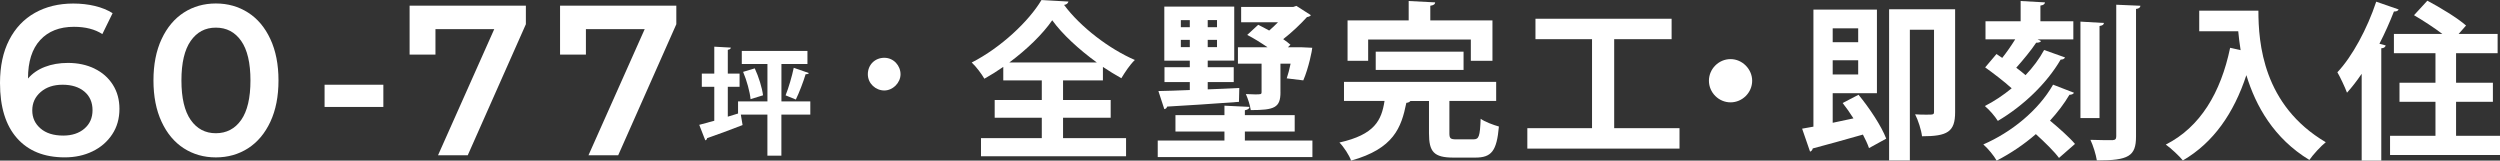
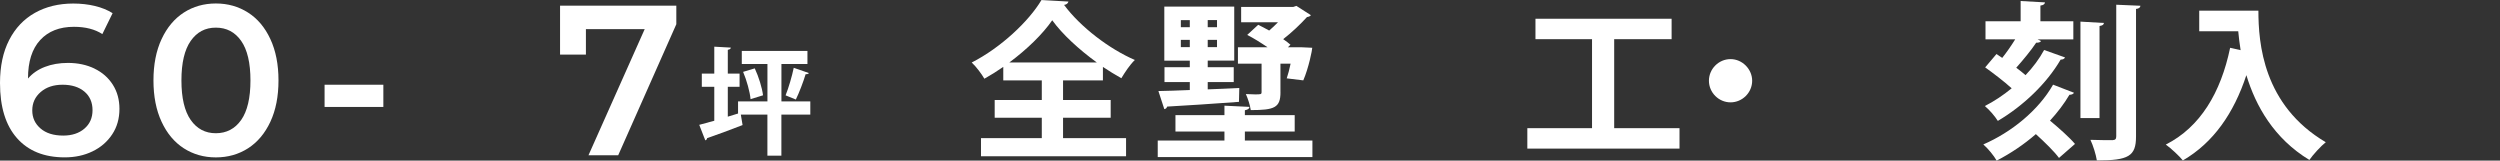
<svg xmlns="http://www.w3.org/2000/svg" id="_圖層_2" data-name="圖層 2" viewBox="0 0 756.22 48.58">
  <rect x="0" y="0" width="756.22" height="48.58" fill="#333333" stroke="none" />
  <defs>
    <style>
      .cls-1 {
        fill: #fff;
      }
    </style>
  </defs>
  <g id="_圖層_3" data-name="圖層 3">
    <g>
      <path class="cls-1" d="M28.57,20.75c2.37,1.14,4.22,2.77,5.56,4.88,1.34,2.11,2,4.55,2,7.3,0,2.93-.73,5.51-2.2,7.72-1.47,2.22-3.45,3.93-5.95,5.14-2.5,1.21-5.3,1.81-8.4,1.81-6.21,0-11.02-1.94-14.45-5.82C1.71,37.91,0,32.35,0,25.11c0-5.08.93-9.43,2.78-13.02,1.85-3.6,4.45-6.34,7.79-8.21,3.34-1.87,7.21-2.81,11.6-2.81,2.33,0,4.51.25,6.56.74,2.05.5,3.82,1.22,5.33,2.17l-3.1,6.33c-2.24-1.46-5.11-2.2-8.6-2.2-4.35,0-7.76,1.34-10.21,4.01-2.46,2.67-3.68,6.53-3.68,11.57v.06c1.33-1.55,3.04-2.73,5.11-3.52,2.07-.8,4.4-1.2,6.98-1.2,2.97,0,5.64.57,8.02,1.71ZM25.53,38.91c1.64-1.4,2.46-3.26,2.46-5.59s-.82-4.24-2.46-5.62c-1.64-1.38-3.84-2.07-6.59-2.07s-4.92.73-6.63,2.2c-1.7,1.47-2.55,3.32-2.55,5.56s.83,4.02,2.49,5.46c1.66,1.44,3.95,2.16,6.88,2.16,2.63,0,4.76-.7,6.4-2.1Z" />
      <path class="cls-1" d="M55.6,44.86c-2.84-1.83-5.09-4.5-6.72-8.02-1.64-3.51-2.46-7.68-2.46-12.51s.82-9,2.46-12.51c1.64-3.51,3.88-6.18,6.72-8.02,2.84-1.83,6.08-2.75,9.7-2.75s6.86.92,9.73,2.75c2.87,1.83,5.12,4.5,6.75,8.02,1.64,3.51,2.46,7.68,2.46,12.51s-.82,9-2.46,12.51c-1.64,3.51-3.89,6.18-6.75,8.02-2.87,1.83-6.11,2.75-9.73,2.75s-6.85-.92-9.7-2.75ZM72.95,36.29c1.87-2.67,2.81-6.66,2.81-11.96s-.94-9.29-2.81-11.96c-1.87-2.67-4.43-4.01-7.66-4.01s-5.72,1.34-7.6,4.01c-1.87,2.67-2.81,6.66-2.81,11.96s.94,9.29,2.81,11.96c1.87,2.67,4.41,4.01,7.6,4.01s5.79-1.34,7.66-4.01Z" />
      <path class="cls-1" d="M98.18,25.63h17.78v6.72h-17.78v-6.72Z" />
-       <path class="cls-1" d="M159.07,1.71v5.62l-17.58,39.63h-8.99l17-38.14h-17.78v7.69h-7.82V1.71h35.16Z" />
      <path class="cls-1" d="M204.58,1.71v5.62l-17.58,39.63h-8.99l17-38.14h-17.78v7.69h-7.82V1.71h35.16Z" />
      <path class="cls-1" d="M245.11,30.67v3.99h-8.75v12.42h-4.23v-12.42h-8.04l.53,3.17c-3.88,1.52-8.01,3.03-10.72,3.95-.04.35-.28.6-.56.67l-1.83-4.69c1.27-.32,2.82-.74,4.55-1.23v-10.27h-3.77v-3.99h3.77v-8.15l5.01.28c-.04.35-.28.56-.92.67v7.2h3.56v3.99h-3.56v9.03l3.1-.95v-3.67h8.89v-11.32h-7.76v-3.95h19.86v3.95h-7.87v11.32h8.75ZM227.04,30c-.21-2.22-1.16-5.68-2.26-8.26l3.53-1.06c1.2,2.58,2.22,5.89,2.5,8.15l-3.77,1.16ZM244.68,22.1c-.14.25-.46.35-.99.35-.71,2.36-1.94,5.57-2.96,7.66-.04-.04-3.1-1.27-3.1-1.27.92-2.26,1.94-5.79,2.47-8.33l4.59,1.59Z" />
-       <path class="cls-1" d="M272.4,22.46c0,2.59-2.33,4.91-4.91,4.91s-4.98-2.07-4.98-4.91,2.13-4.98,4.98-4.98,4.91,2.39,4.91,4.98Z" />
      <path class="cls-1" d="M333.62,24.32h-12.06v5.93h14.41v5.36h-14.41v6.18h19.06v5.47h-43.88v-5.47h18.39v-6.18h-14.25v-5.36h14.25v-5.93h-11.65v-4.09c-1.84,1.28-3.78,2.5-5.72,3.58-.82-1.43-2.5-3.68-3.83-4.9,8.84-4.5,17.32-12.52,21.1-18.9l8.17.46c-.15.56-.61.92-1.33,1.02,4.96,6.69,13.69,13.33,21.41,16.65-1.58,1.53-2.96,3.68-4.09,5.52-1.84-1.02-3.73-2.2-5.57-3.42v4.09ZM331.78,18.9c-5.42-3.93-10.47-8.58-13.49-12.77-2.86,4.14-7.56,8.74-12.98,12.77h26.46Z" />
      <path class="cls-1" d="M376.56,42.5h20.43v5.01h-46.79v-5.01h20.18v-2.71h-14.82v-4.96h14.82v-2.86l7.56.36c-.05.56-.41.82-1.38,1.02v1.48h15.07v4.96h-15.07v2.71ZM374.77,30.81c-8.02.61-16.35,1.12-21.71,1.43-.15.46-.46.72-.87.77l-1.79-5.47c2.61-.05,5.88-.15,9.5-.31v-2.4h-7.66v-4.5h7.66v-1.99h-7.71V1.99h21.15v16.35h-8.02v1.99h7.87v4.5h-7.87v2.2c3.12-.1,6.39-.26,9.55-.41l-.1,4.19ZM357.19,6.08v2.15h2.71v-2.15h-2.71ZM357.19,14.25h2.71v-2.2h-2.71v2.2ZM368.13,8.22v-2.15h-2.81v2.15h2.81ZM368.13,14.25v-2.2h-2.81v2.2h2.81ZM387.33,27.89c0,4.7-1.84,5.41-8.99,5.41-.2-1.48-.87-3.47-1.48-4.85.97.05,1.99.1,2.76.1,1.79,0,1.99,0,1.99-.72v-8.58h-7.15v-4.96h8.94c-1.94-1.33-4.14-2.71-6.13-3.73l3.32-3.06c1.02.51,2.15,1.07,3.32,1.74.87-.72,1.79-1.63,2.66-2.5h-11.14V2.09h15.79l.92-.31,4.39,2.81c-.21.31-.66.51-1.18.56-1.84,2.04-4.55,4.65-7.2,6.69.87.61,1.63,1.17,2.2,1.69l-.77.77h4.19l3.17.15c0,.61-1.07,6.08-2.71,9.86l-5.01-.61c.41-1.18.82-2.76,1.17-4.44h-3.07v8.63Z" />
-       <path class="cls-1" d="M438.42,40.26c0,1.63.31,1.89,2.15,1.89h5.11c1.69,0,1.99-.87,2.2-6.23,1.23.92,3.88,1.89,5.52,2.35-.66,7.46-2.25,9.4-7.15,9.4h-6.59c-5.98,0-7.41-1.79-7.41-7.36v-9.76h-5.62c-.2.26-.61.51-1.23.56-1.53,7.51-3.78,13.84-16.71,17.47-.56-1.63-2.25-4.19-3.53-5.47,10.68-2.4,12.72-6.69,13.64-12.57h-12.26v-5.77h46.03v5.77h-14.15v9.71ZM413.85,11.95v6.44h-6.23V6.18h18.49V.31l8.02.41c-.05.56-.46.87-1.48,1.02v4.44h18.8v12.21h-6.54v-6.44h-31.06ZM442.71,21.15h-26.57v-5.52h26.57v5.52Z" />
      <path class="cls-1" d="M488.26,38.77h19.77v6.18h-46.03v-6.18h19.57V11.85h-17.11v-6.18h41.18v6.18h-17.37v26.92Z" />
      <path class="cls-1" d="M530.01,24.42c0,3.58-2.96,6.54-6.54,6.54s-6.54-2.96-6.54-6.54,2.96-6.54,6.54-6.54,6.54,3.06,6.54,6.54Z" />
-       <path class="cls-1" d="M554.37,37.14c2.04-.41,4.14-.87,6.28-1.33-1.02-1.63-2.15-3.22-3.27-4.65l4.8-2.5c3.32,4.04,6.95,9.5,8.38,13.28l-5.21,2.86c-.41-1.23-1.07-2.61-1.84-4.09-5.67,1.63-11.34,3.17-15.17,4.19-.1.51-.46.87-.82.97l-2.4-6.95c1.02-.15,2.15-.41,3.42-.61V2.91h19.21v25.29h-13.38v8.94ZM562.08,8.58h-7.71v4.19h7.71v-4.19ZM554.37,22.53h7.71v-4.29h-7.71v4.29ZM591.4,2.81v31.16c0,5.93-2.35,7.25-10.01,7.25-.21-1.84-1.18-4.9-2.09-6.64,1.23.1,2.45.1,3.42.1,2.09,0,2.3,0,2.3-.87V8.99h-7.31v39.54h-6.28V2.81h19.97Z" />
      <path class="cls-1" d="M622.82,47.77c-1.43-1.94-4.29-4.75-7-7.2-3.58,3.12-7.61,5.82-11.85,8.02-.87-1.53-2.55-3.58-4.04-4.9,8.48-3.68,16.65-10.27,21.1-18.08l6.33,2.45c-.2.36-.66.61-1.38.61-1.63,2.76-3.63,5.36-5.88,7.82,2.76,2.3,5.88,5.06,7.56,7.05l-4.85,4.24ZM617.4,12.41c-.25.41-.77.51-1.48.51-1.53,2.3-3.93,5.21-6.03,7.56,1.02.77,1.99,1.53,2.81,2.25,2.25-2.35,4.19-4.96,5.62-7.61l6.33,2.25c-.2.41-.61.66-1.33.66-4.19,7.2-11.29,14-19,18.54-.87-1.38-2.45-3.27-3.93-4.5,2.81-1.43,5.57-3.27,8.12-5.36-2.3-2.09-5.47-4.5-8.02-6.33l3.42-4.04c.56.36,1.17.77,1.74,1.17,1.38-1.74,2.76-3.73,3.93-5.62h-8.99v-5.47h10.63V.31l7.36.41c-.05.51-.41.82-1.38.97v4.75h9.96v5.47h-10.83l1.07.51ZM636.41,6.95c-.05.51-.41.77-1.33.92v27.84h-5.77V6.54l7.1.41ZM640.14,1.43l7.31.31c-.05.51-.41.87-1.33.97v38.57c0,5.98-2.25,7.25-11.85,7.25-.26-1.74-1.12-4.5-1.94-6.23,2.86.1,5.67.1,6.64.1.87-.05,1.17-.31,1.17-1.18V1.43Z" />
      <path class="cls-1" d="M665.26,3.22h17.88c0,9.76,1.38,28.61,20.38,39.8-1.38,1.07-3.88,3.78-4.96,5.36-10.73-6.49-16.25-16.35-19.06-25.65-3.78,11.49-9.96,20.43-19.21,25.8-1.07-1.33-3.58-3.68-5.16-4.8,10.42-5.26,16.65-15.73,19.46-29.27l3.17.71c-.31-1.99-.56-3.93-.72-5.72h-11.8V3.22Z" />
-       <path class="cls-1" d="M714.38,22.32c-1.43,2.09-2.91,4.04-4.44,5.72-.56-1.53-2.04-4.7-2.91-6.18,4.5-4.75,9.04-13.18,11.75-21.35l6.79,2.35c-.2.41-.66.66-1.43.61-1.28,3.27-2.76,6.59-4.39,9.76l1.89.51c-.1.46-.46.82-1.33.87v33.97h-5.93v-26.26ZM742.94,41.07h13.28v5.82h-33.26v-5.82h13.74v-10.27h-10.88v-5.77h10.88v-8.94h-12.57v-5.82h14.66c-2.55-1.94-5.88-4.09-8.58-5.67l4.04-4.39c3.83,2.04,9.09,5.21,11.7,7.51l-2.25,2.55h11.8v5.82h-12.57v8.94h11.14v5.77h-11.14v10.27Z" />
    </g>
  </g>
</svg>